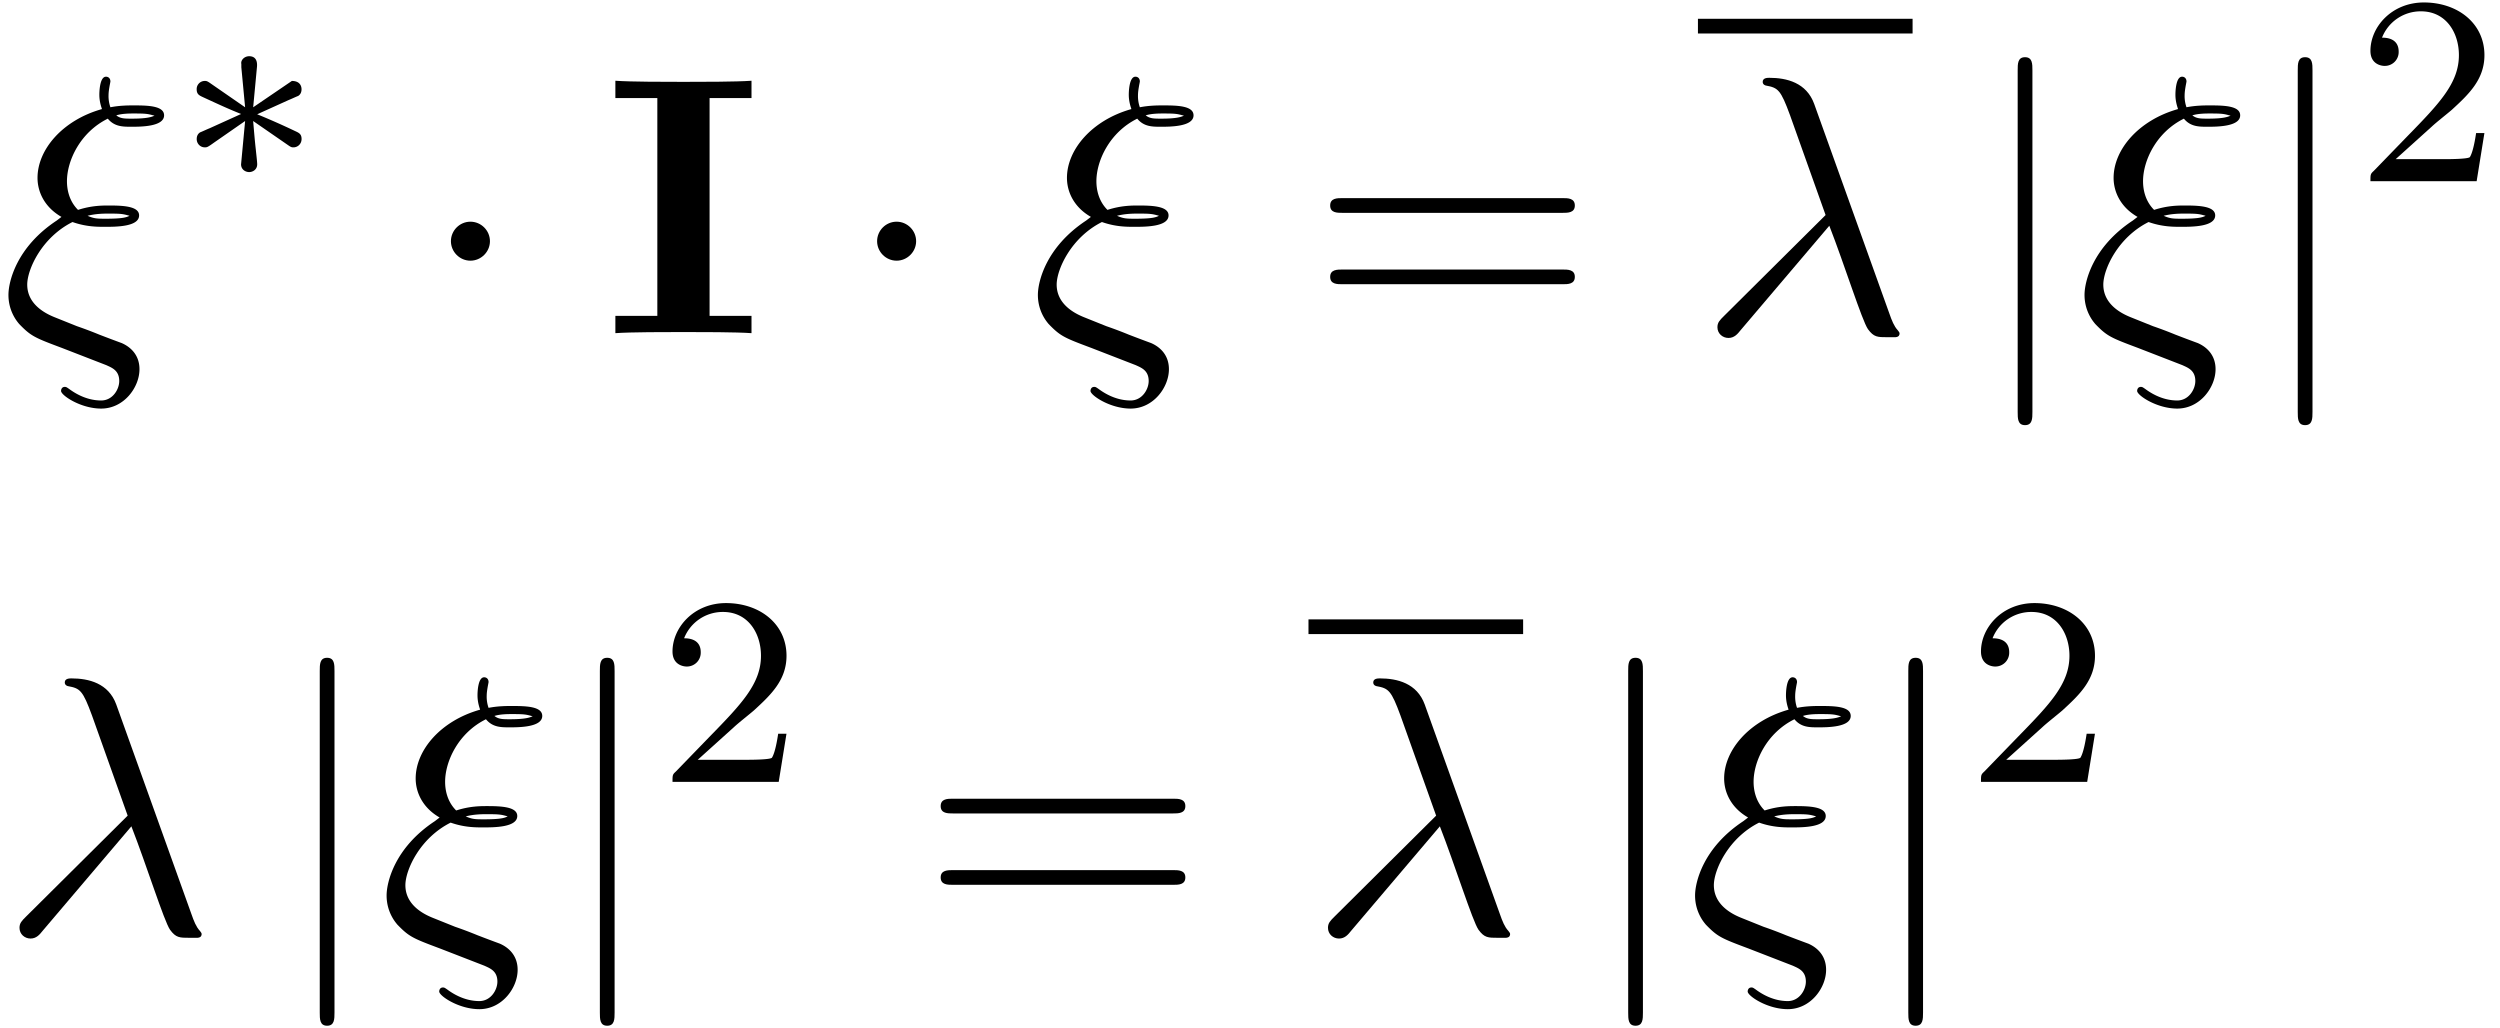
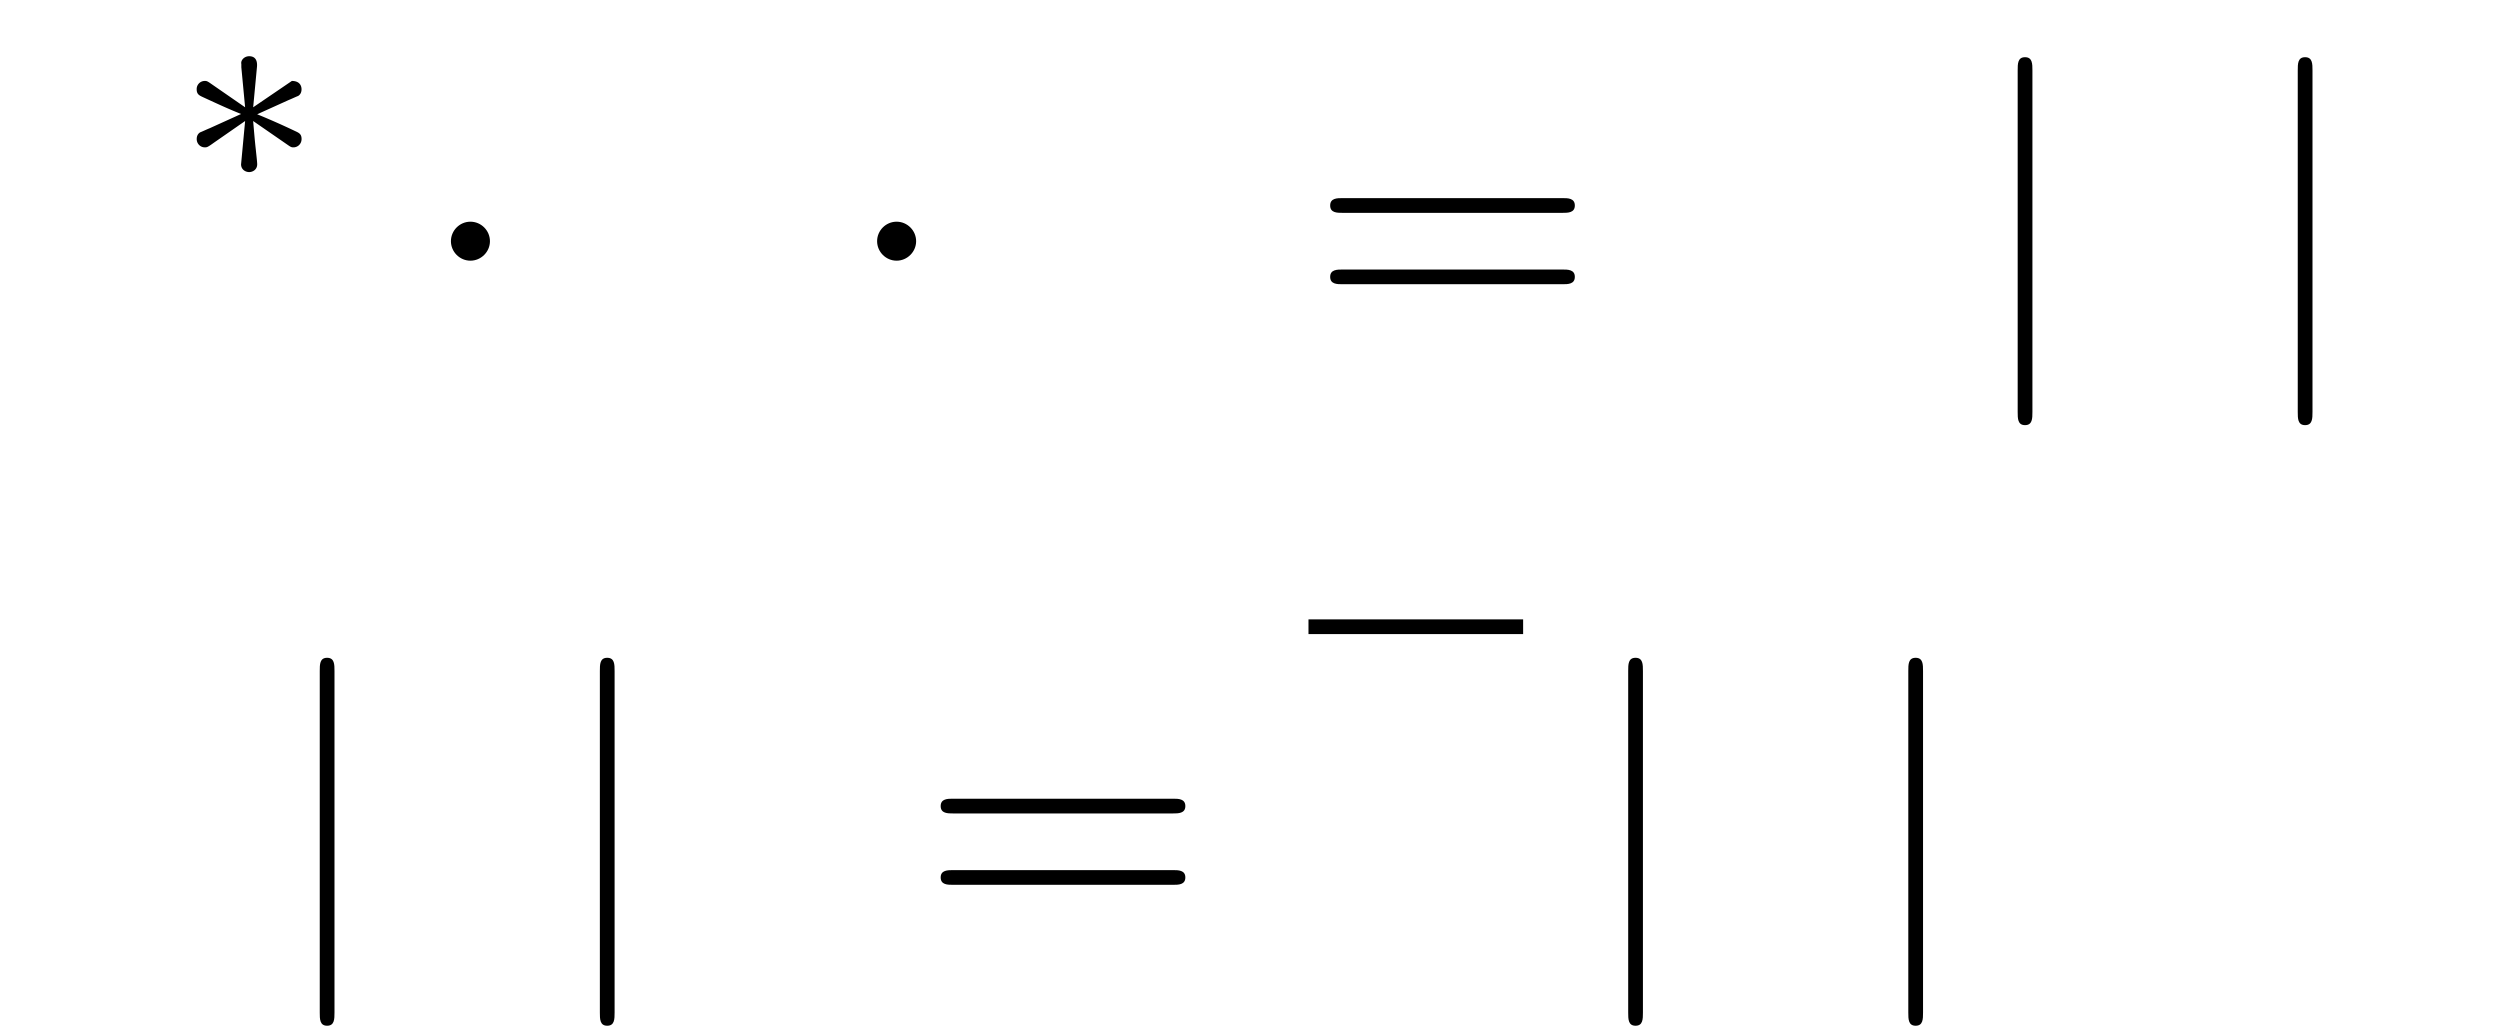
<svg xmlns="http://www.w3.org/2000/svg" xmlns:xlink="http://www.w3.org/1999/xlink" width="124" height="51" viewBox="1872.02 1508.6 74.122 30.486">
  <defs>
-     <path id="g4-50" d="M2.248-1.626c.127-.12.462-.382.59-.494.494-.454.964-.893.964-1.618 0-.948-.797-1.562-1.794-1.562-.956 0-1.586.725-1.586 1.434 0 .391.311.447.423.447a.41.41 0 0 0 .414-.423c0-.414-.398-.414-.494-.414a1.23 1.23 0 0 1 1.156-.781c.741 0 1.124.63 1.124 1.299 0 .829-.582 1.435-1.523 2.399L.518-.303C.422-.215.422-.199.422 0h3.149l.23-1.427h-.246c-.024.16-.088.558-.184.71-.047.063-.653.063-.78.063H1.17z" />
    <path id="g1-3" d="M3.292-1.052c.071.048.095.048.135.048.128 0 .24-.104.24-.247 0-.152-.08-.184-.2-.24a22 22 0 0 0-1.116-.494l.933-.422c.063-.024.215-.096.279-.12.08-.047.103-.127.103-.199 0-.095-.048-.247-.287-.247l-1.147.781.111-1.18c.016-.135 0-.334-.23-.334-.144 0-.256.12-.232.231v.096l.112 1.187-1.06-.733C.86-2.973.837-2.973.797-2.973a.24.24 0 0 0-.24.247c0 .152.08.184.2.24.534.246.725.334 1.116.493L.94-1.57c-.063.024-.215.096-.278.12-.08.047-.104.127-.104.199 0 .143.111.247.239.247.064 0 .08 0 .279-.144l.917-.637-.12 1.283c0 .16.135.231.24.231s.238-.072.238-.231c0-.08-.032-.335-.04-.43-.032-.271-.055-.574-.08-.853z" />
-     <path id="g0-73" d="M3.153-6.97h1.243v-.514c-.447.033-1.516.033-2.018.033s-1.57 0-2.018-.033v.513h1.244v6.458H.36V0c.447-.033 1.516-.033 2.018-.033s1.571 0 2.018.033v-.513H3.153z" />
-     <path id="g3-21" d="M3.895-3.185C4.342-2.04 4.865-.371 5.04-.12c.175.24.284.24.578.24h.24c.11-.01.12-.076.12-.11s-.022-.054-.054-.097c-.11-.12-.175-.284-.251-.502L3.447-6.796c-.229-.633-.818-.775-1.33-.775-.055 0-.197 0-.197.12 0 .087.087.11.098.11.36.065.437.13.71.872l1.057 2.967-3.01 2.99c-.131.13-.197.196-.197.337 0 .186.153.317.327.317s.273-.12.36-.23z" />
-     <path id="g3-24" d="M1.68-3.338C.49-2.553.25-1.528.25-1.135c0 .524.295.83.317.862.35.36.448.404 1.266.71l1.32.512c.163.076.382.153.382.47 0 .25-.197.577-.535.577-.48 0-.84-.261-.96-.349-.065-.043-.076-.054-.12-.054-.087 0-.11.076-.11.12 0 .13.58.523 1.19.523.676 0 1.135-.632 1.135-1.167 0-.524-.404-.72-.524-.774a44 44 0 0 1-.666-.251 12 12 0 0 0-.665-.251L1.625-.47c-.49-.195-.818-.512-.818-.97 0-.447.426-1.396 1.342-1.855.404.142.731.142.96.142.327 0 1.015 0 1.015-.338 0-.273-.47-.294-.895-.294-.196 0-.513 0-.916.13-.284-.283-.328-.643-.328-.85 0-.611.393-1.451 1.211-1.855.197.24.448.24.699.24.272 0 .97 0 .97-.338 0-.284-.48-.295-.905-.295-.142 0-.404 0-.687.055a1 1 0 0 1-.055-.36c0-.153.055-.382.055-.404 0-.087-.055-.142-.131-.142-.197 0-.197.502-.197.535 0 .218.066.382.077.425-1.167.328-1.91 1.2-1.91 2.04 0 .404.197.862.71 1.157zm1.767-3.12c.175-.055.404-.055.524-.055.37 0 .414.011.61.066-.086.032-.196.087-.676.087-.207 0-.338 0-.458-.098m-.85 2.978c.25-.065.49-.065.621-.065.382 0 .426.01.622.065-.087.044-.196.087-.698.087-.251 0-.35 0-.546-.087" />
    <path id="g2-1" d="M2.095-2.727c0-.317-.262-.578-.579-.578s-.578.261-.578.578.262.578.578.578.579-.262.579-.578" />
    <path id="g2-106" d="M1.735-7.79c0-.195 0-.392-.219-.392s-.218.197-.218.393V2.335c0 .196 0 .392.218.392s.219-.196.219-.392z" />
    <path id="g5-61" d="M7.495-3.567c.163 0 .37 0 .37-.218s-.207-.219-.36-.219H.971c-.153 0-.36 0-.36.219s.207.218.37.218zm.01 2.116c.153 0 .36 0 .36-.218s-.207-.218-.37-.218H.982c-.164 0-.371 0-.371.218s.207.218.36.218z" />
  </defs>
  <g id="page1">
    <use xlink:href="#g3-24" x="1872.02" y="1518.478" />
    <use xlink:href="#g1-3" x="1877.294" y="1513.973" />
    <use xlink:href="#g2-1" x="1884.451" y="1518.478" />
    <use xlink:href="#g0-73" x="1889.905" y="1518.478" />
    <use xlink:href="#g2-1" x="1897.087" y="1518.478" />
    <use xlink:href="#g3-24" x="1902.542" y="1518.478" />
    <use xlink:href="#g5-61" x="1910.847" y="1518.478" />
-     <path d="M1922.362 1509.157h6.364v.436h-6.364z" />
    <use xlink:href="#g3-21" x="1922.362" y="1518.478" />
    <use xlink:href="#g2-106" x="1930.544" y="1518.478" />
    <use xlink:href="#g3-24" x="1933.574" y="1518.478" />
    <use xlink:href="#g2-106" x="1938.848" y="1518.478" />
    <use xlink:href="#g4-50" x="1941.879" y="1513.973" />
    <use xlink:href="#g3-21" x="1872.02" y="1536.285" />
    <use xlink:href="#g2-106" x="1880.202" y="1536.285" />
    <use xlink:href="#g3-24" x="1883.232" y="1536.285" />
    <use xlink:href="#g2-106" x="1888.507" y="1536.285" />
    <use xlink:href="#g4-50" x="1891.537" y="1531.781" />
    <use xlink:href="#g5-61" x="1899.299" y="1536.285" />
    <path d="M1910.815 1526.964h6.364v.436h-6.364z" />
    <use xlink:href="#g3-21" x="1910.815" y="1536.285" />
    <use xlink:href="#g2-106" x="1918.996" y="1536.285" />
    <use xlink:href="#g3-24" x="1922.027" y="1536.285" />
    <use xlink:href="#g2-106" x="1927.301" y="1536.285" />
    <use xlink:href="#g4-50" x="1930.332" y="1531.781" />
  </g>
  <script type="text/ecmascript">if(window.parent.postMessage)window.parent.postMessage("19.125|93|38.25|"+window.location,"*");</script>
</svg>